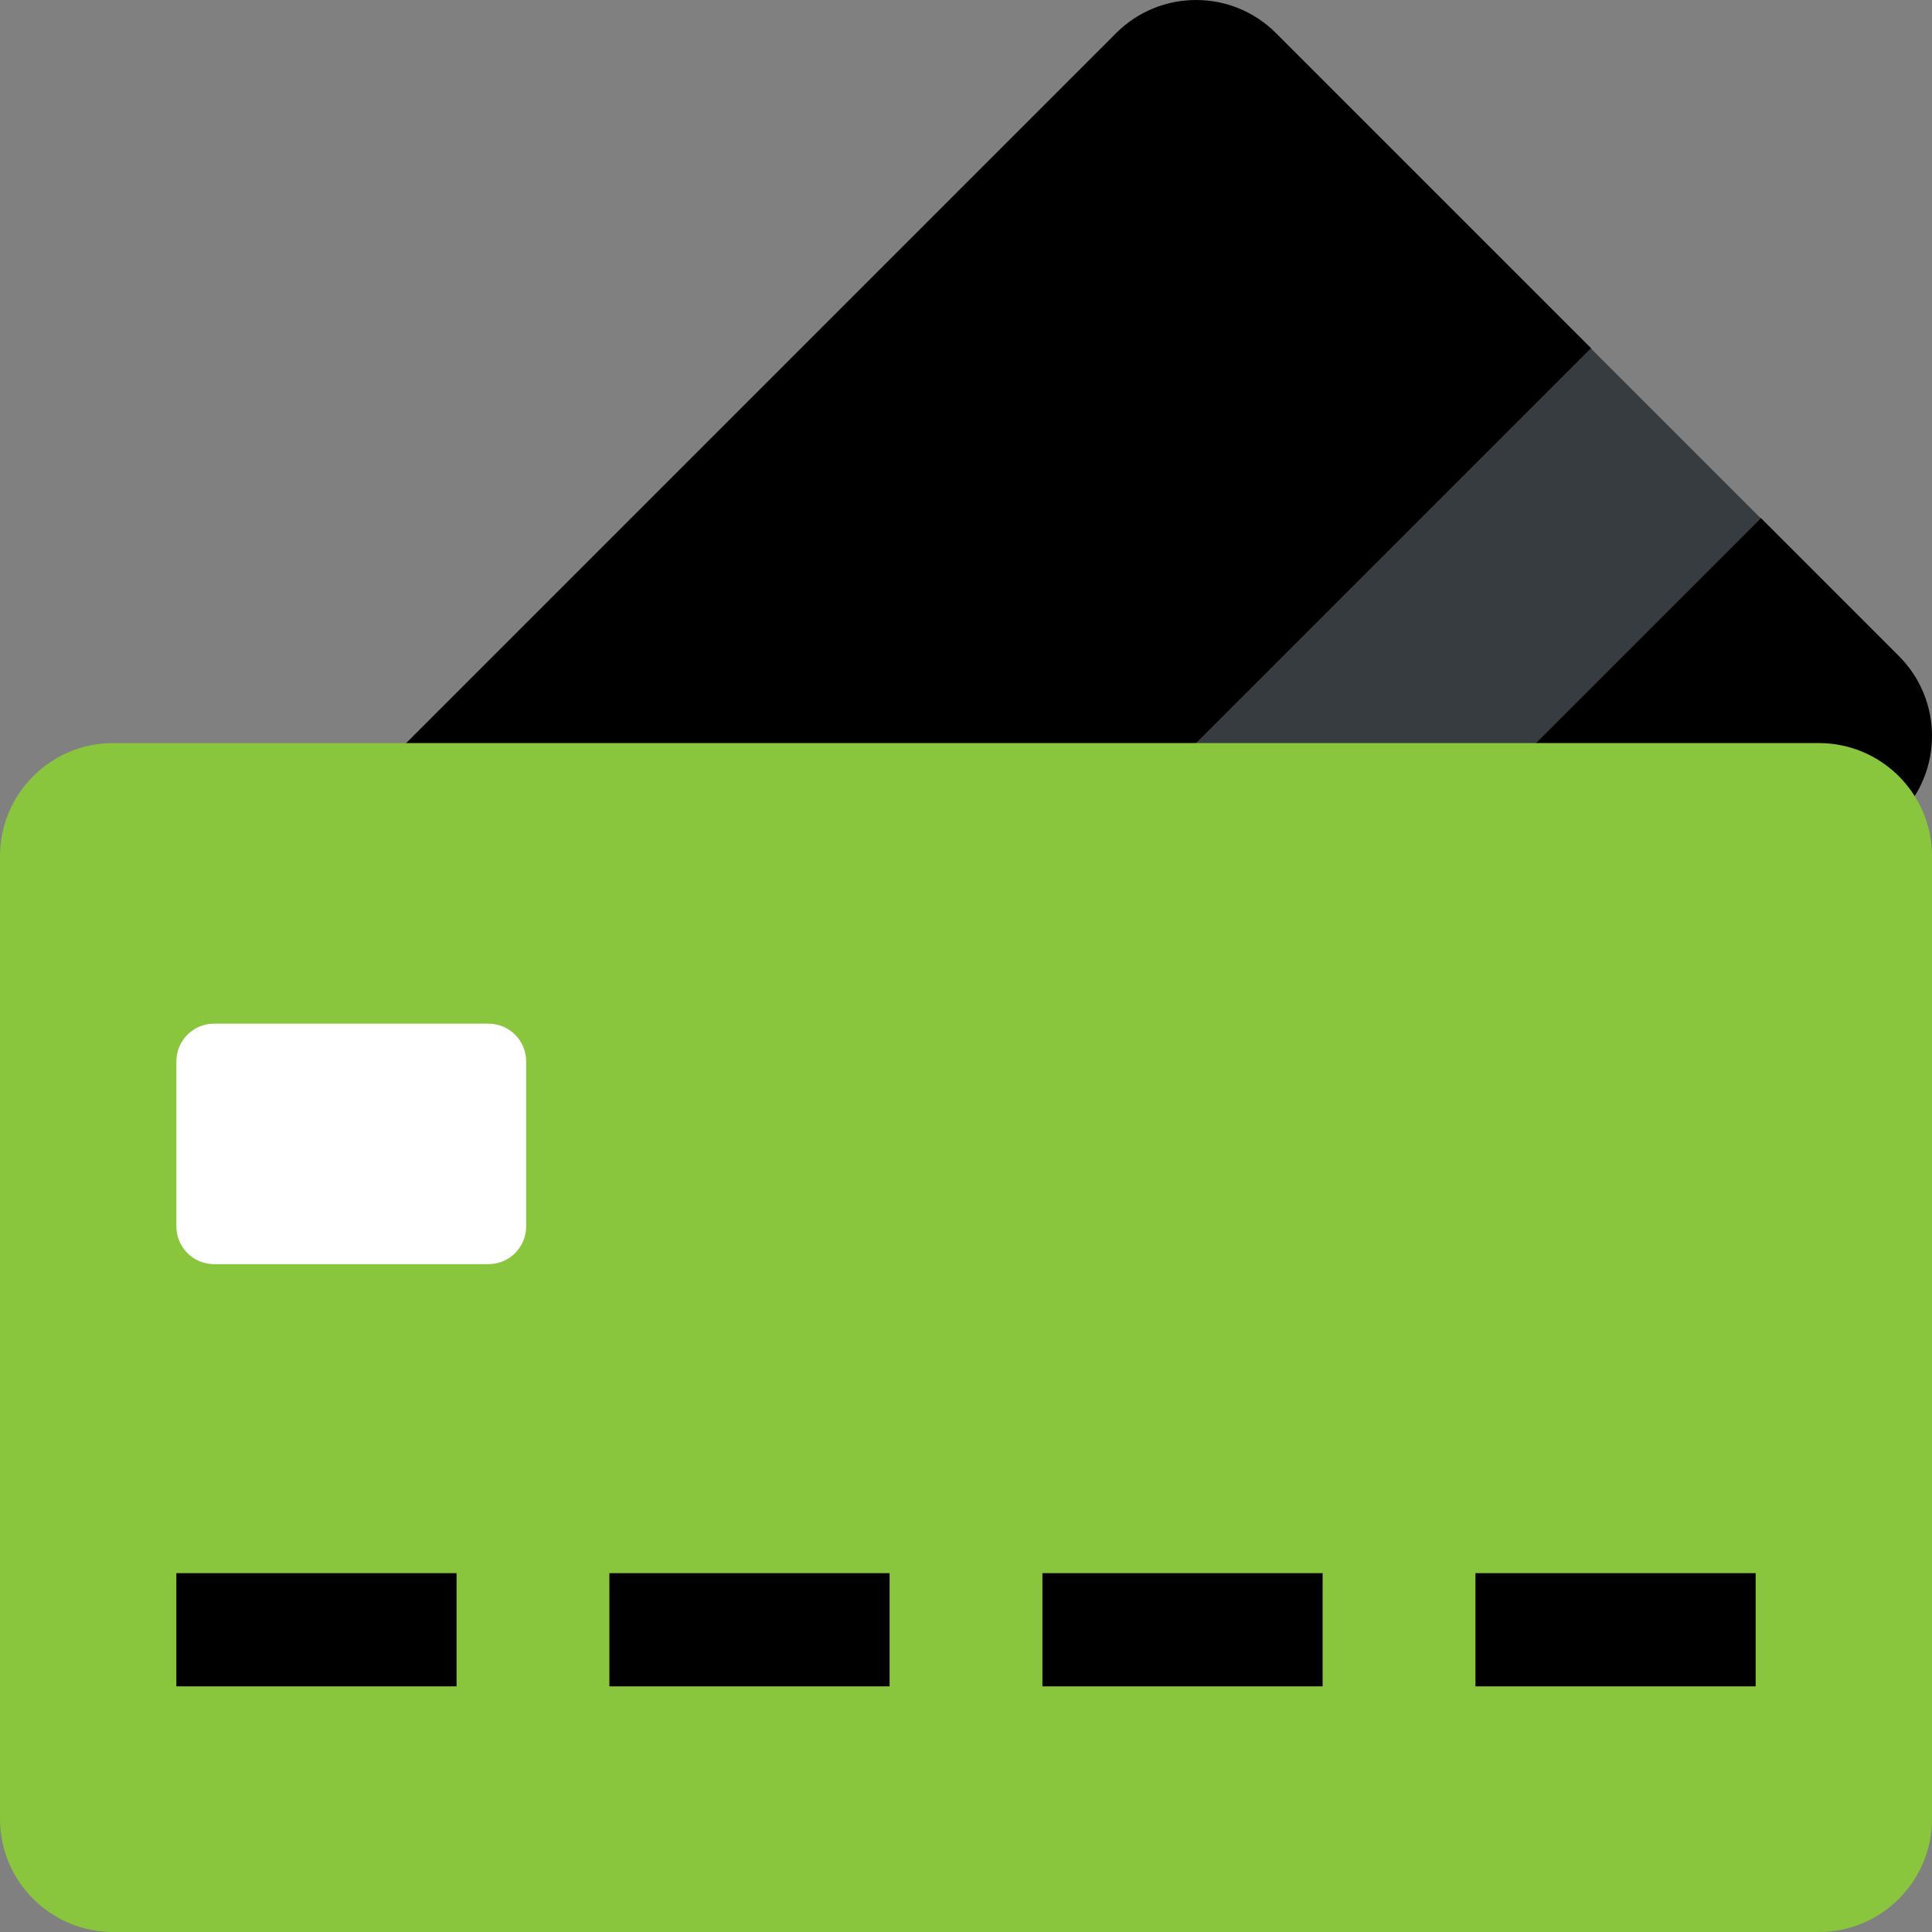
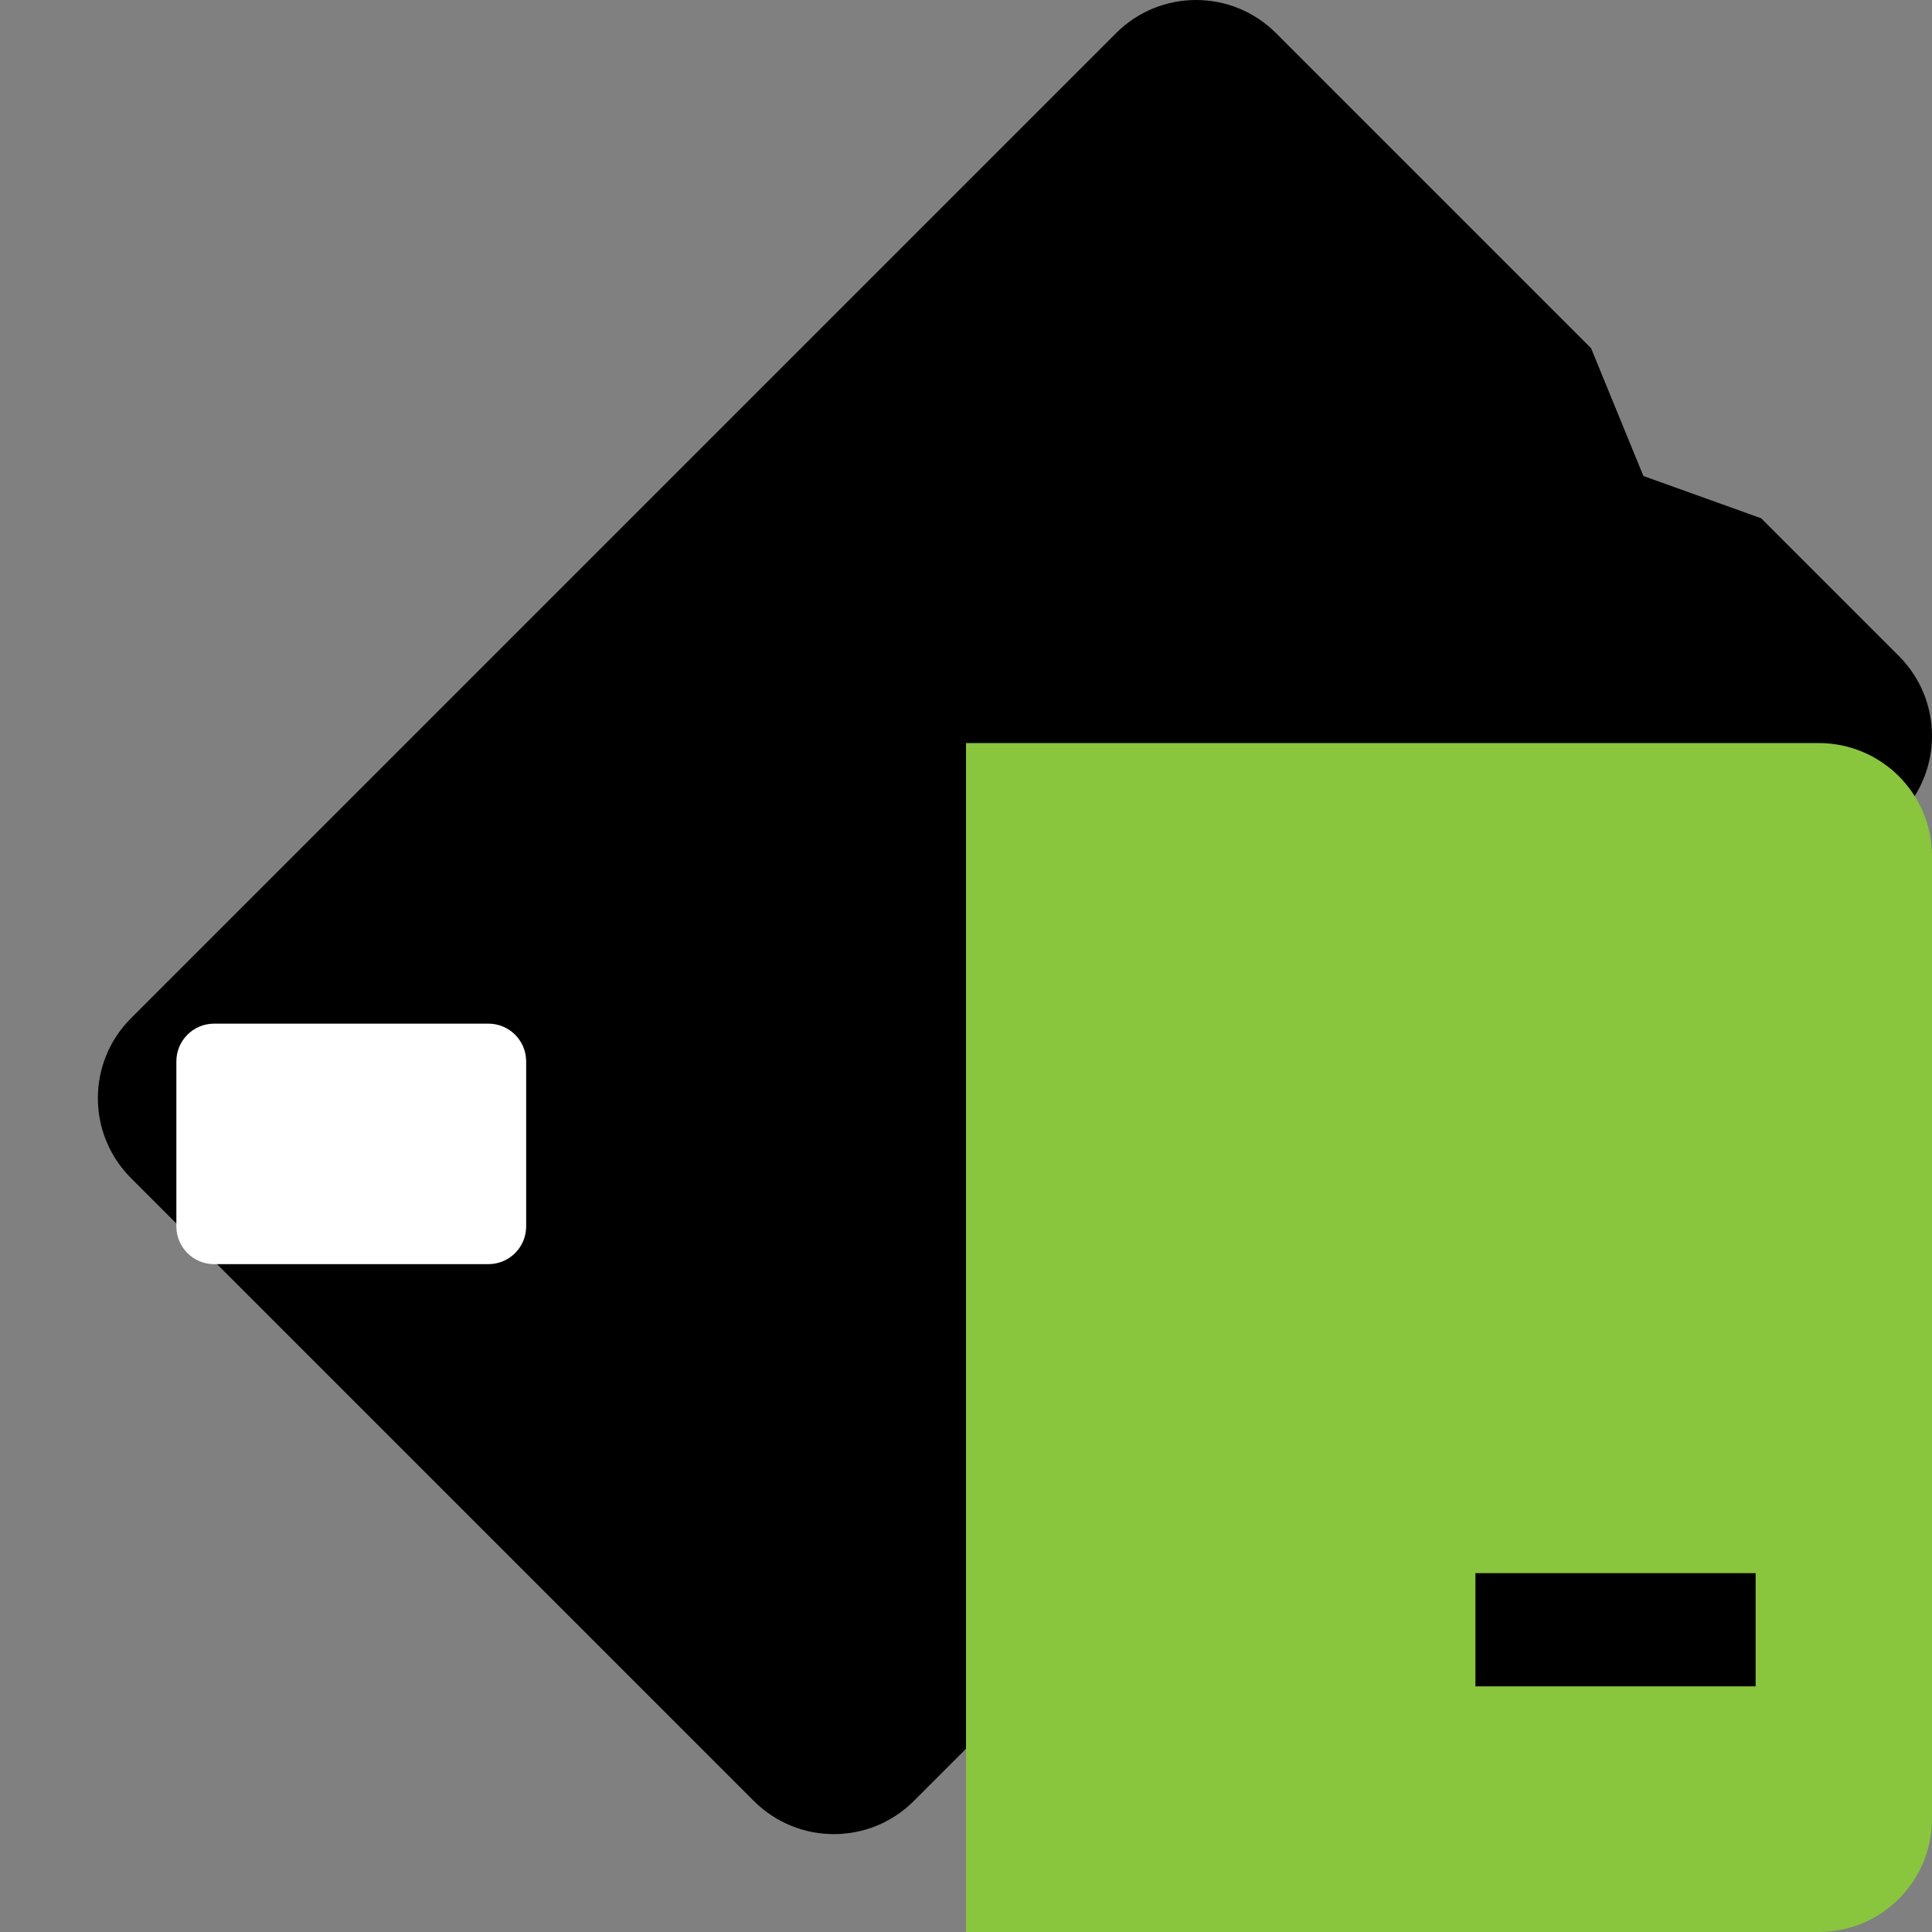
<svg xmlns="http://www.w3.org/2000/svg" version="1.1" width="512" height="512" x="0" y="0" viewBox="0 0 512 512" style="enable-background:new 0 0 512 512" xml:space="preserve" class="">
  <rect x="0" y="0" width="512" height="512" fill="#808080" stroke="none" />
  <g>
    <g>
      <g>
        <g>
          <path d="m34.71 269.848c-11.697 11.697-11.697 30.662 0 42.359l165.083 165.083c11.697 11.697 30.662 11.697 42.359 0l13.483-13.482 19.968-203.022-19.968-211.862z" fill="#000000" data-original="#ebebf0" style="" class="" />
          <path d="m503.227 173.855-36.511-36.511-31.197-11.197-13.87-33.87-83.504-83.504c-11.697-11.697-30.662-11.697-42.359 0l-40.151 40.151v414.883l247.593-247.593c11.696-11.697 11.696-30.661-.001-42.359z" fill="#000000" data-original="#d2d2d7" style="" class="" />
        </g>
        <g>
          <g>
-             <path d="m78.081 234.588h428.915v63.734h-428.915z" fill="#373c41" transform="matrix(.707 -.707 .707 .707 -102.73 284.899)" data-original="#373c41" style="" class="" />
-           </g>
+             </g>
        </g>
-         <path d="m30 196.922c-16.569 0-30 13.431-30 30v255.078c0 16.569 13.431 30 30 30h226l20-161.439-20-153.639z" fill="#8ac53e" data-original="#ffa2c1" style="" class="" />
        <path d="m482 196.922h-226v315.078h226c16.569 0 30-13.431 30-30v-255.078c0-16.569-13.431-30-30-30z" fill="#8ac53e" data-original="#f37bb6" style="" class="" />
        <g>
          <g>
-             <path d="m46.738 416.902h74.254v30h-74.254z" fill="#000000" data-original="#fff5f5" style="" class="" />
-           </g>
+             </g>
          <g>
-             <path d="m161.494 416.902h74.254v30h-74.254z" fill="#000000" data-original="#fff5f5" style="" class="" />
-           </g>
+             </g>
          <g>
-             <path d="m276.252 416.902h74.254v30h-74.254z" fill="#000000" data-original="#ebebf0" style="" class="" />
-           </g>
+             </g>
          <g>
            <path d="m391.008 416.902h74.254v30h-74.254z" fill="#000000" data-original="#ebebf0" style="" class="" />
          </g>
          <path d="m129.437 335.013h-72.698c-5.523 0-10-4.477-10-10v-43.734c0-5.523 4.477-10 10-10h72.698c5.523 0 10 4.477 10 10v43.734c0 5.523-4.478 10-10 10z" fill="#ffffff" data-original="#ffeb99" style="" class="" />
        </g>
      </g>
    </g>
  </g>
</svg>